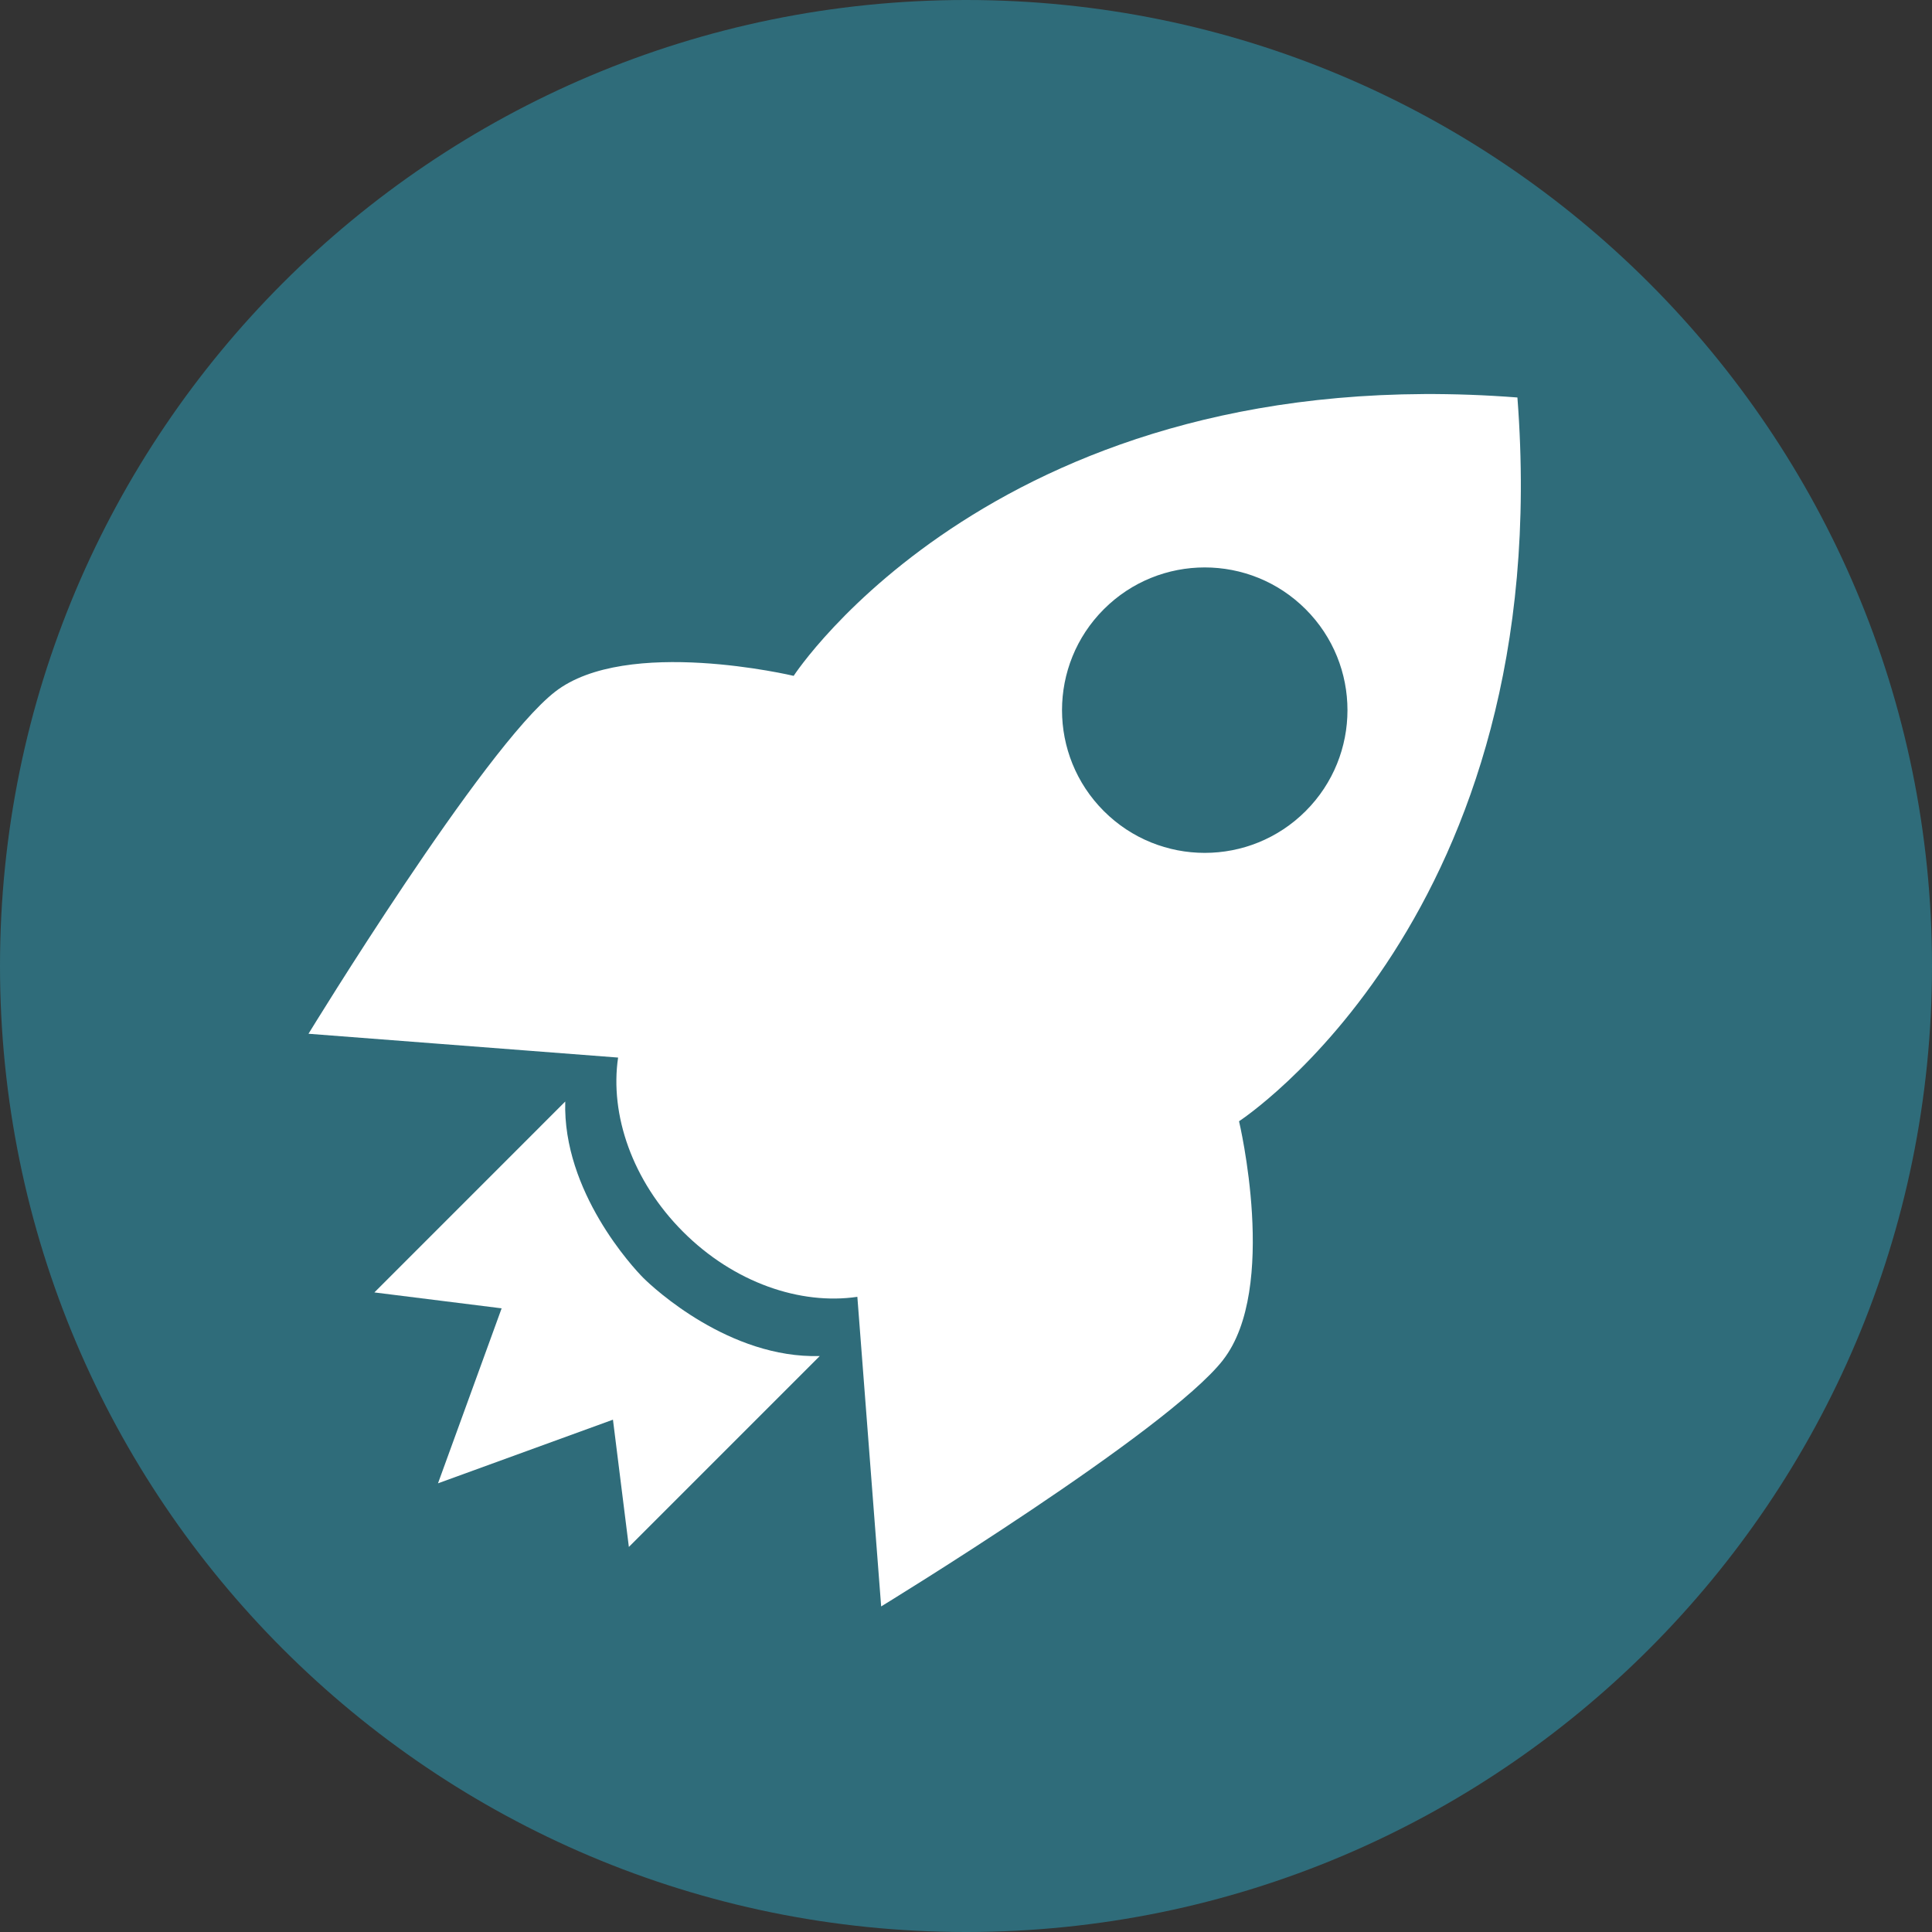
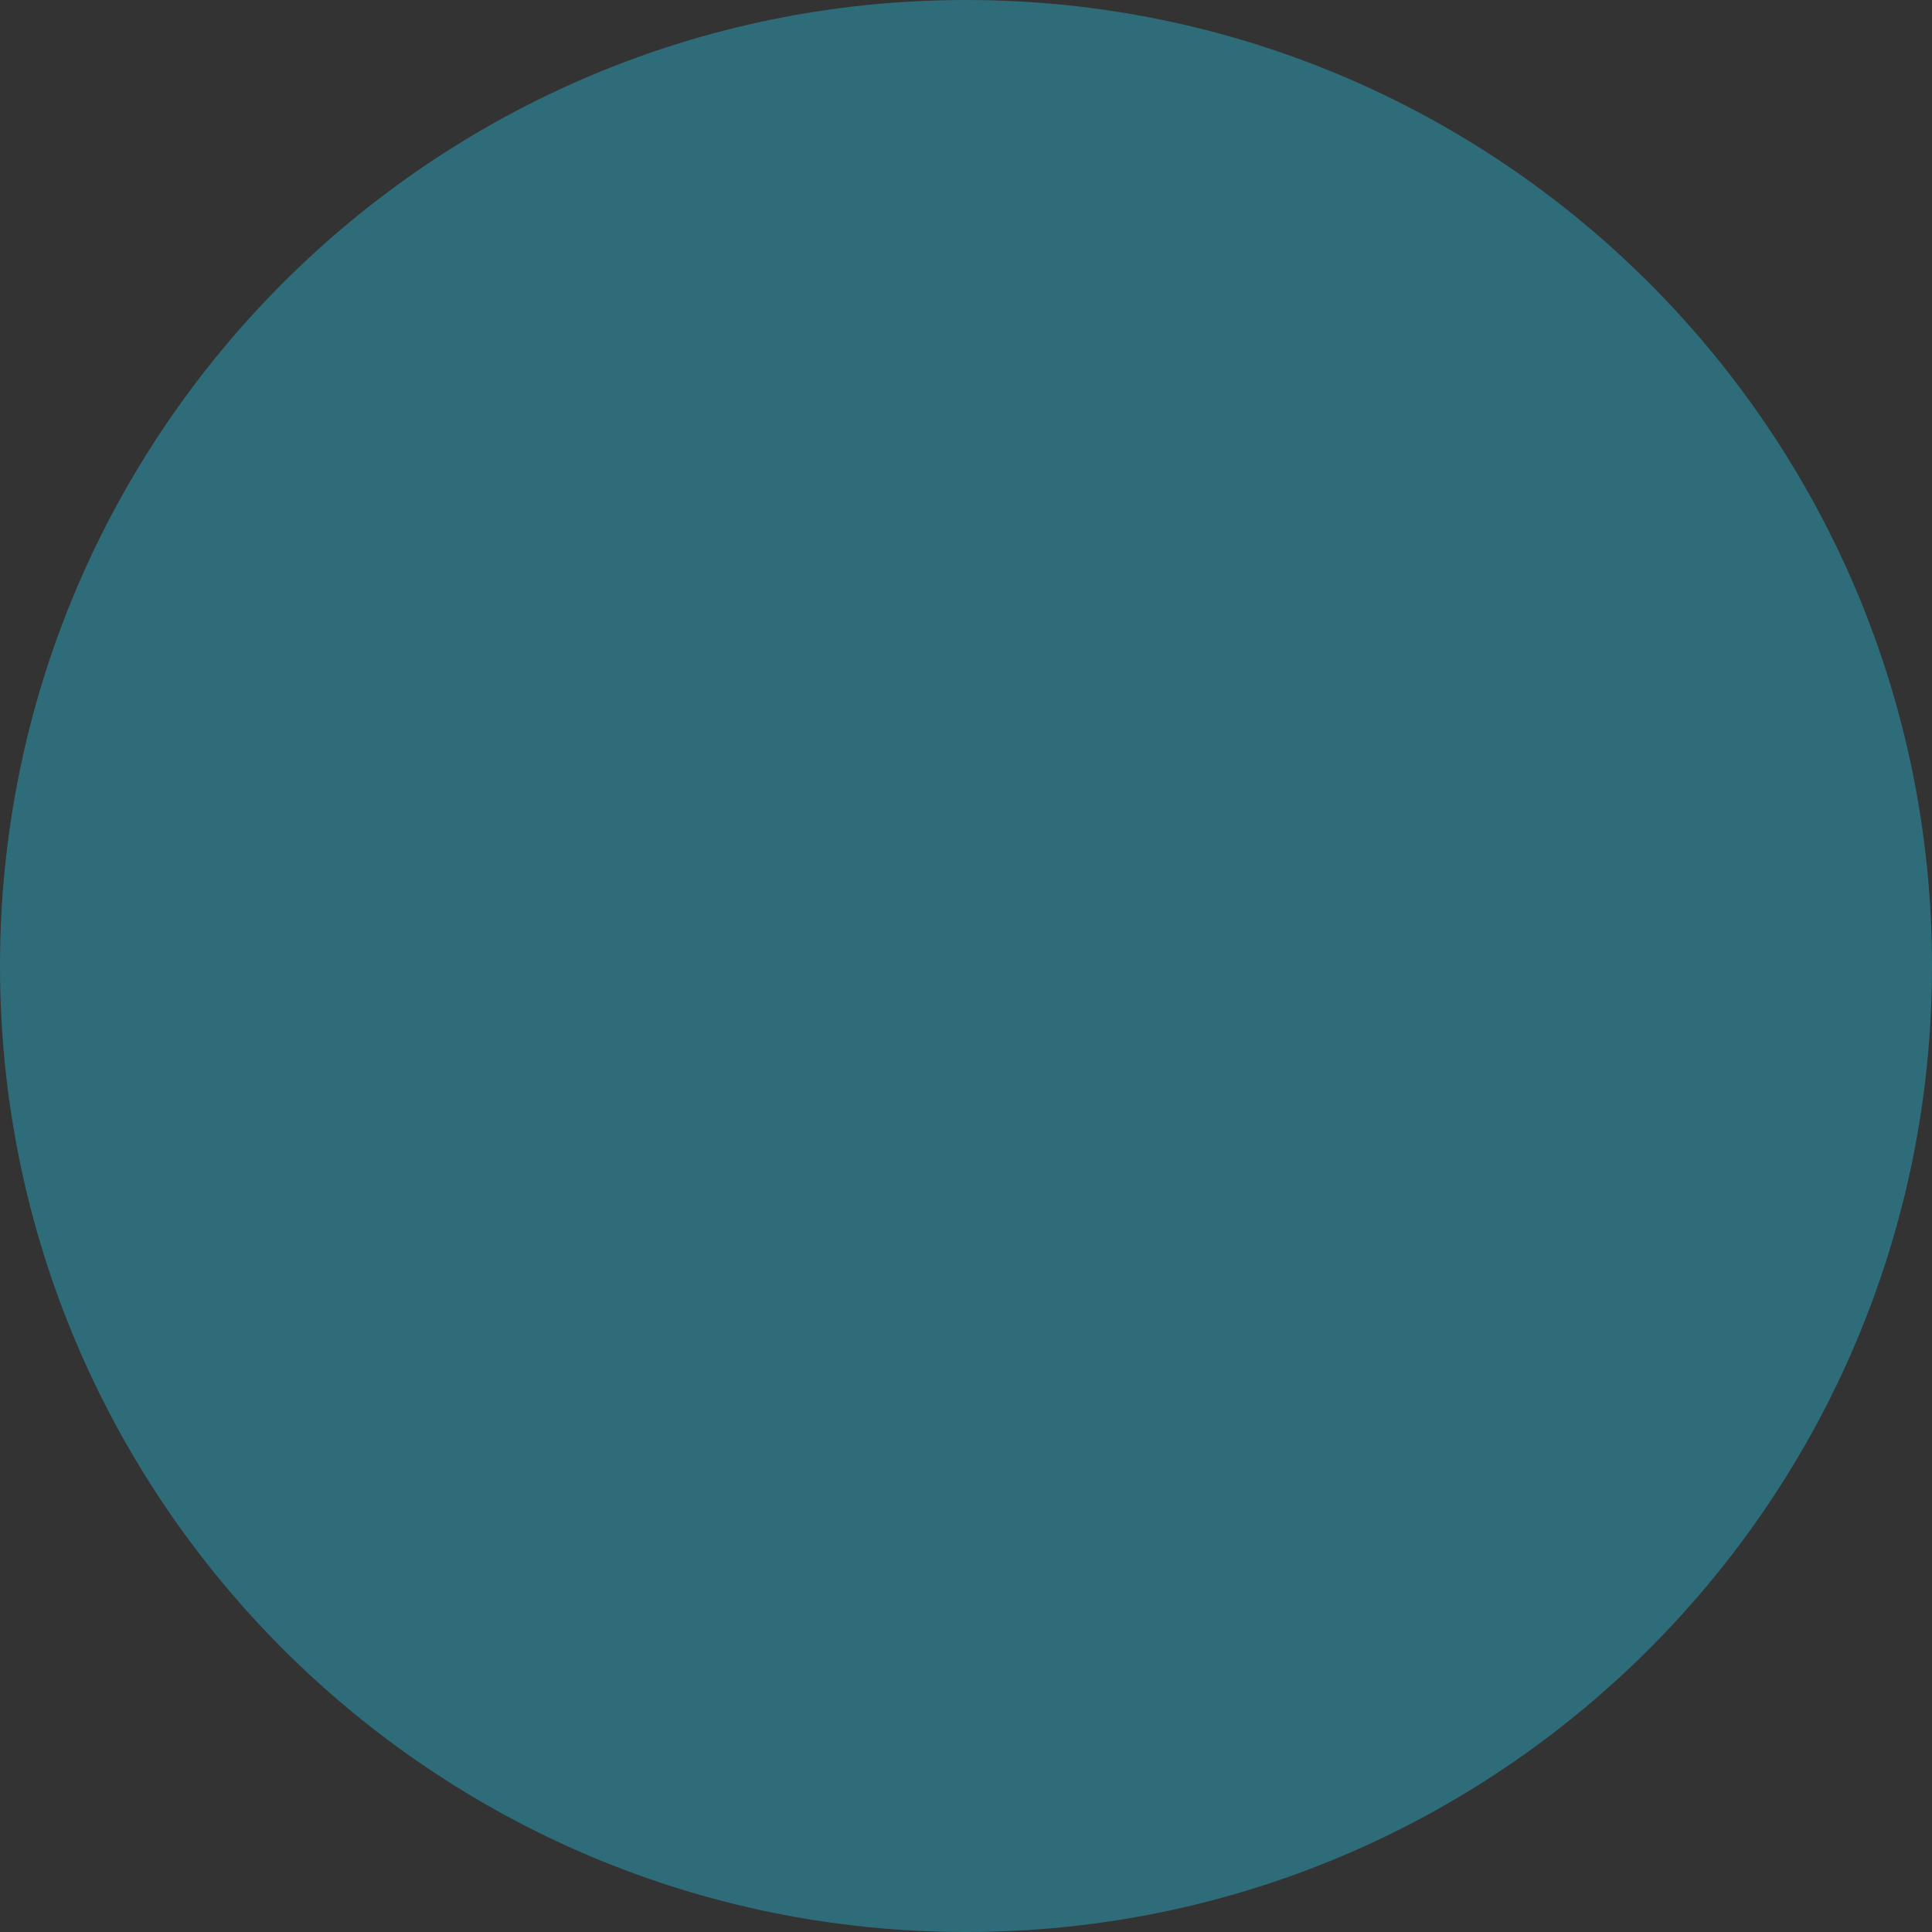
<svg xmlns="http://www.w3.org/2000/svg" id="Ebene_1" viewBox="0 0 680 680">
  <rect x="0" y="0" width="680" height="680" fill="#333333" stroke="none" />
  <defs>
    <style>
      .cls-1 {
        fill: #fff;
      }

      .cls-2 {
        fill: none;
      }

      .cls-3 {
        fill: #2f6c7a;
      }

      .cls-4 {
        clip-path: url(#clippath);
      }
    </style>
    <clipPath id="clippath">
      <rect class="cls-2" width="680" height="680" />
    </clipPath>
  </defs>
  <g class="cls-4">
    <path class="cls-3" d="M340,680c187.78,0,340-152.22,340-340S527.78,0,340,0,0,152.22,0,340s152.22,340,340,340" />
-     <path class="cls-1" d="M221.35,544.46l67.18-67.18c-31.73.93-58.51-23.91-62.09-27.49-3.58-3.58-28.43-30.36-27.49-62.09l-67.18,67.19,44.79,5.6-22.4,61.59,61.58-22.4,5.6,44.79Z" />
-     <path class="cls-1" d="M430.5,478.62c19.6-25.19,5.6-83.98,5.6-83.98,0,0,111.97-72.78,97.98-254.74-181.96-14-254.74,97.98-254.74,97.98,0,0-58.79-14-83.98,5.6-25.19,19.6-86.78,120.37-86.78,120.37l108.97,8.38c-2.96,20.04,4.95,43.4,22.88,61.33,17.93,17.93,41.29,25.83,61.33,22.88l8.38,108.97s100.78-61.58,120.37-86.78M459.55,285.47c-19.62,19.62-51.42,19.62-71.04,0-19.62-19.62-19.62-51.42,0-71.04,19.62-19.62,51.42-19.62,71.04,0,19.62,19.62,19.62,51.42,0,71.04" />
  </g>
</svg>